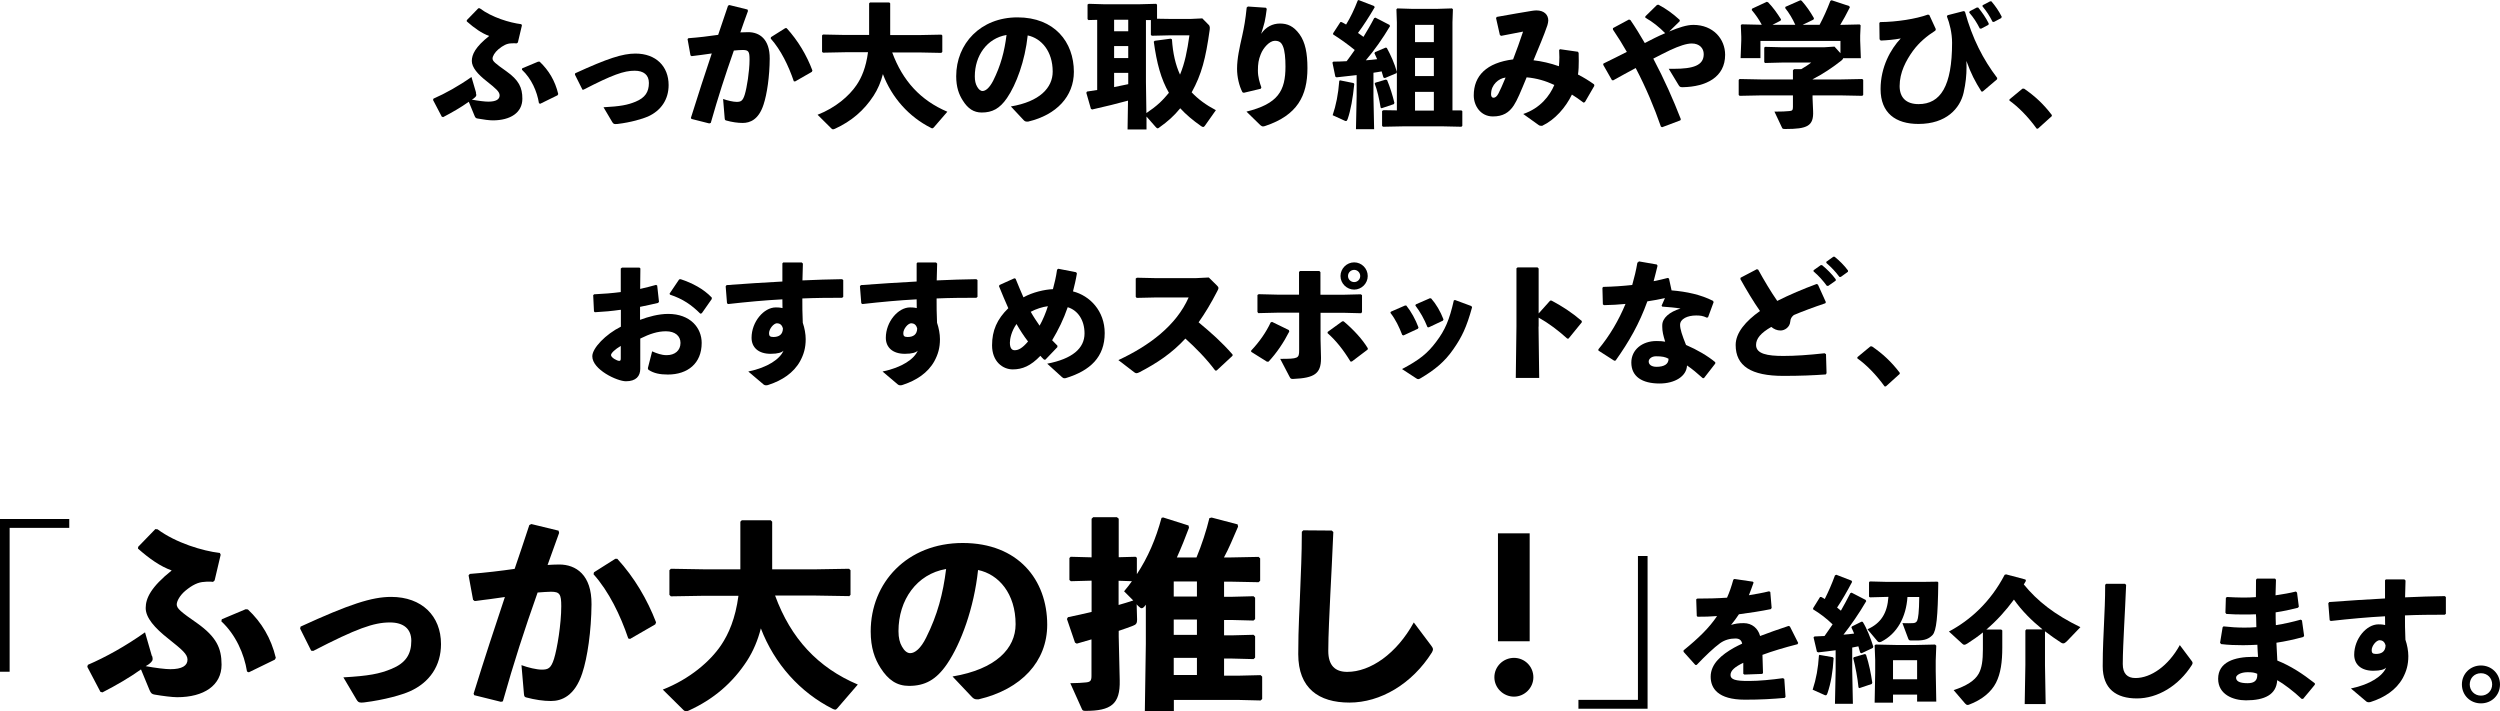
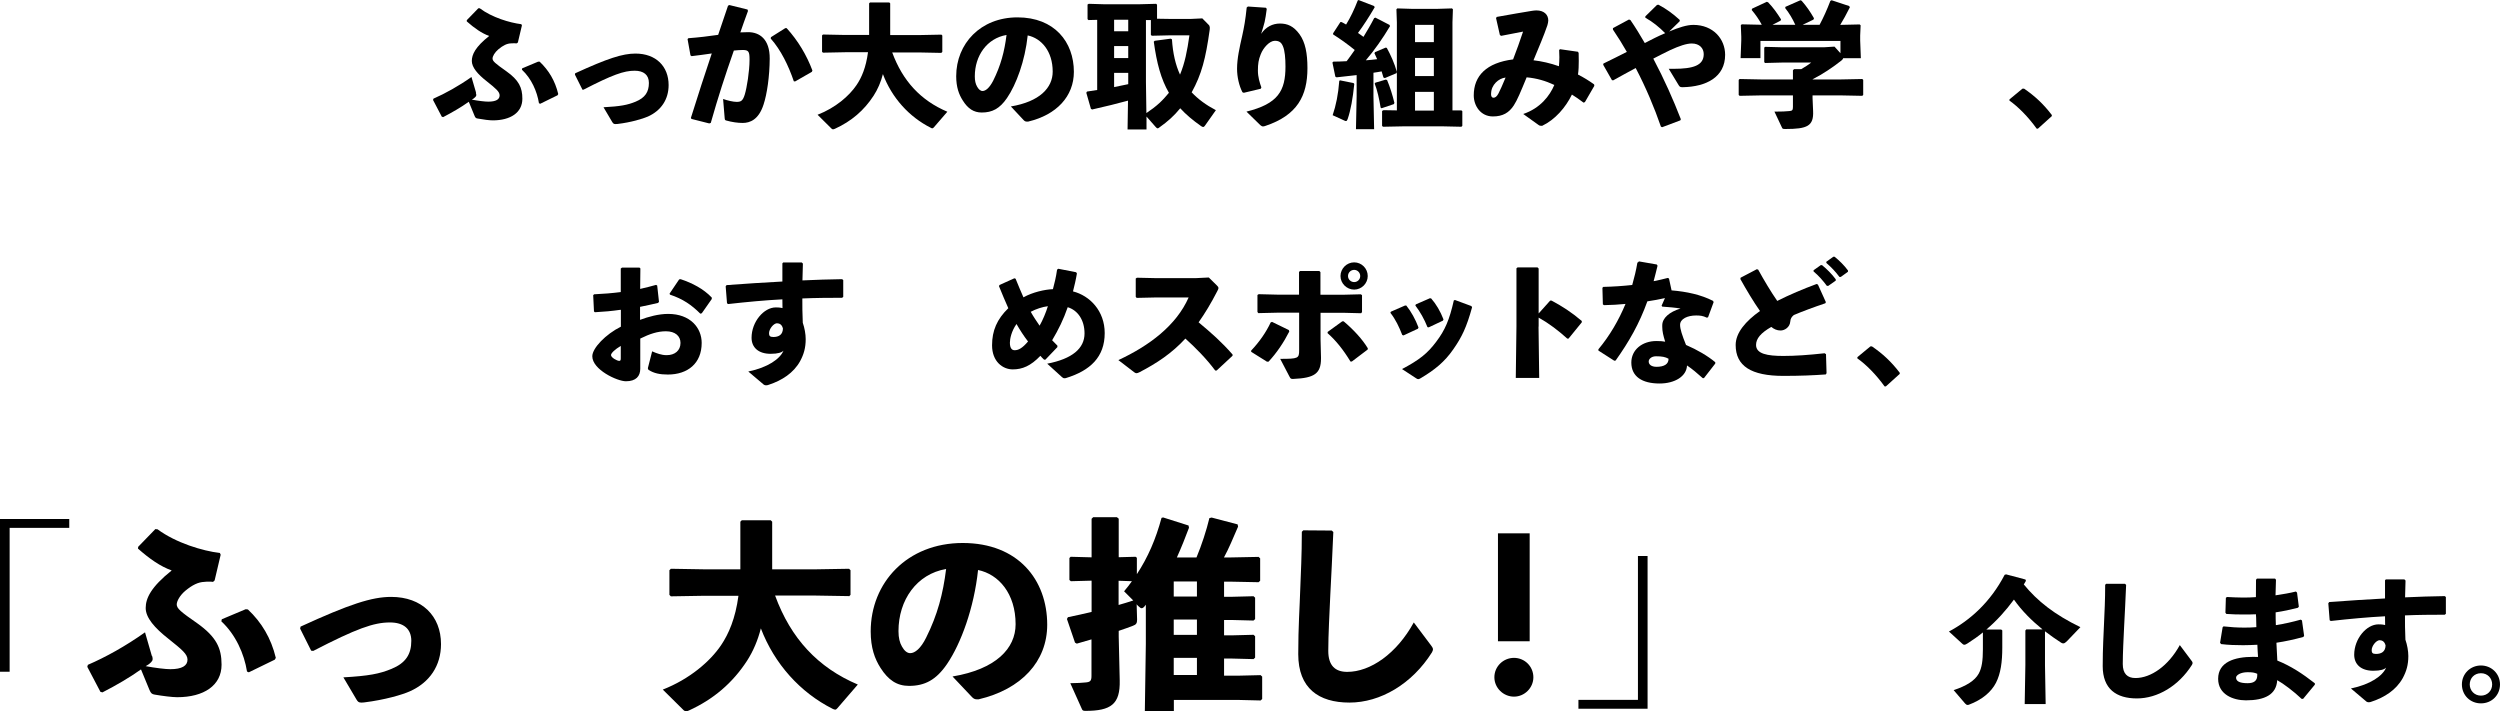
<svg xmlns="http://www.w3.org/2000/svg" id="_レイヤー_2" viewBox="0 0 223.07 63.45">
  <g id="design">
    <path d="M42.46,8.28c.02.08.04.14.04.18,0,.1-.04.13-.08.19-.12.12-.19.17-.32.24.58.11,1.18.18,1.46.18.7,0,1.02-.2,1.02-.56,0-.32-.31-.59-1.14-1.25-.82-.64-1.34-1.25-1.34-1.82s.31-1.25,1.55-2.23c-.67-.24-1.32-.7-2-1.3v-.11s1.03-1.06,1.03-1.06h.13c1.09.82,2.67,1.29,3.71,1.42l.05.11-.36,1.52-.1.08c-.07-.01-.16-.01-.25-.01s-.18,0-.26.01c-.36.01-.71.18-1.13.53-.33.28-.52.62-.52.82,0,.24.23.43,1.22,1.13,1.13.8,1.44,1.46,1.44,2.46,0,1.24-1.06,1.93-2.64,1.93-.29,0-.86-.07-1.33-.16-.17-.02-.23-.07-.31-.28l-.5-1.22c-.67.48-1.48.95-2.29,1.37l-.12-.04-.78-1.49.04-.12c1.05-.46,2.24-1.12,3.39-1.93l.41,1.4ZM46.59,6.1l1.43-.6h.13c.82.78,1.38,1.71,1.66,2.89l-.06.11-1.55.76-.11-.05c-.17-1.06-.67-2.2-1.52-2.99l.02-.12Z" />
    <path d="M51.96,7.98l-.66-1.32.02-.12c2.9-1.33,4.23-1.76,5.38-1.76,1.83,0,2.96,1.14,2.96,2.81,0,1.28-.67,2.28-1.85,2.81-.46.2-1.51.52-2.7.66-.08.01-.14.01-.19.01-.16,0-.2-.05-.29-.18l-.78-1.32c1.5-.08,2.15-.2,2.87-.5.84-.35,1.18-.86,1.18-1.67,0-.72-.47-1.09-1.27-1.09-.96,0-1.98.36-4.56,1.69h-.12Z" />
    <path d="M63.27,11.01l-1.58-.4-.04-.1c.65-2.09,1.25-3.91,1.86-5.74-.55.08-1.2.17-1.8.24l-.1-.07-.26-1.45.07-.08c.95-.07,1.83-.18,2.66-.3.29-.83.56-1.68.88-2.6l.12-.06,1.62.4.04.13c-.25.68-.48,1.32-.68,1.91.24-.01.47-.02.7-.02,1,0,1.93.61,1.92,2.36-.01,1.58-.24,3.17-.55,4.1-.44,1.36-1.22,1.64-1.86,1.64-.44,0-.95-.07-1.48-.22-.08-.02-.12-.05-.13-.22l-.14-1.7c.38.14.91.26,1.2.26.38,0,.55-.07.73-.64.19-.61.43-2.09.43-3.13,0-.72-.08-.86-.61-.86-.22,0-.49.02-.79.05-.8,2.28-1.4,4.14-2.06,6.46l-.13.04ZM68.8,3.31l1.27-.8h.12c1.02,1.12,1.79,2.42,2.3,3.78l-.05.12-1.5.86-.11-.02c-.47-1.38-1.15-2.79-2.06-3.81l.02-.12Z" />
    <path d="M84,4.72l-1.99-.04h-2.4c.94,2.55,2.54,4.28,4.92,5.29l-1.21,1.4c-.05.06-.1.08-.13.08-.05,0-.1-.02-.14-.05-1.93-.97-3.47-2.67-4.27-4.79-.18.71-.46,1.36-.83,1.93-.85,1.31-1.98,2.28-3.45,2.95-.06.02-.12.05-.17.05s-.08-.02-.13-.06l-1.25-1.24c1.6-.62,2.82-1.68,3.47-2.64.46-.67.85-1.58,1.03-2.94h-2.03l-1.99.04-.08-.08v-1.46l.08-.08,1.99.04h2.13V.3l.08-.08h1.72l.08.08v2.83h2.58l1.99-.04.08.08v1.46l-.08.08Z" />
    <path d="M90.19,9.5c2.58-.43,3.74-1.67,3.74-3.11,0-1.82-1.01-2.97-2.23-3.23-.24,2.27-1.02,4.38-1.85,5.59-.65.95-1.32,1.29-2.25,1.29-.72,0-1.24-.35-1.69-1.07-.35-.54-.59-1.2-.59-2.17,0-2.9,2.17-5.25,5.47-5.25s5.03,2.2,5.03,4.86c0,2.18-1.54,3.84-4.08,4.44h-.11c-.1,0-.18-.02-.28-.12l-1.16-1.24ZM86.98,6.81c0,.4.07.68.2.91.13.24.3.4.49.4.28,0,.62-.28.95-.92.67-1.34,1.01-2.61,1.19-4.08-1.75.3-2.83,1.85-2.83,3.69Z" />
    <path d="M102.3,10.4v1.15s-1.69,0-1.69,0l.04-2.57c-.91.25-2,.52-3.2.79l-.11-.06-.41-1.43.06-.11.91-.14V1.77l-.78.02-.08-.08V.4l.11-.06,1.37.04h3.13l1.51-.04.08.08v1.25l1.25.02h1.74l1.05-.05.61.62s.06.12.06.22c0,.05,0,.11-.01.17-.36,2.58-.72,3.98-1.61,5.59.58.61,1.28,1.13,2.16,1.59l-.98,1.39c-.05.07-.1.11-.14.11-.06,0-.12-.02-.2-.08-.74-.52-1.35-1.03-1.86-1.59-.54.66-1.07,1.15-1.9,1.74-.05.04-.08.05-.12.05-.05,0-.1-.04-.18-.13l-.8-.91ZM99.41,1.76v1.03h1.26v-1.03h-1.26ZM100.67,5.18v-1.07h-1.26v1.07h1.26ZM100.67,6.5h-1.26v1.27c.42-.08.84-.17,1.26-.26v-1.01ZM102.25,1.77v5.55l.04,2.77c.42-.28.82-.58,1.19-.92.3-.28.56-.58.82-.89-.7-1.2-1.09-2.64-1.35-4.56l.08-.08,1.43-.19.11.06c.08,1.25.32,2.28.72,3.15.43-1.04.64-2.1.84-3.51h-1.63l-1.73.04-.08-.08v-1.32h-.42Z" />
    <path d="M111.33.58l1.62.11.08.1c-.07.55-.12.83-.19,1.17-.08.35-.18.61-.31,1.06.41-.61,1.01-.92,1.68-.92s1.21.23,1.74.95c.52.72.71,1.7.71,3.03,0,2.48-.91,4.2-3.74,5.15-.1.04-.17.05-.23.05-.08,0-.14-.04-.23-.11l-1.24-1.21c2.82-.7,3.48-1.85,3.48-4.02,0-.74-.06-1.44-.23-1.82-.14-.34-.34-.48-.72-.48-.46,0-1.03.61-1.26,1.21-.19.48-.25.83-.25,1.46,0,.55.16,1.08.31,1.49l-.06.12-1.51.36-.12-.05c-.3-.58-.48-1.37-.48-2.09,0-.92.22-1.89.46-2.95.17-.77.29-1.43.4-2.52l.1-.08Z" />
    <path d="M121.24.01l1.37.53.05.11c-.49.84-1.02,1.66-1.49,2.29.17.11.32.23.49.35.32-.53.65-1.08.95-1.67l.11-.05,1.26.65.05.11c-.65,1.1-1.44,2.21-2.16,3.05.34-.02.67-.06,1.01-.1-.08-.18-.16-.36-.24-.53l.05-.1.94-.4.11.02c.32.58.7,1.4.9,2.15l-.04.11-1.04.44-.12-.06c-.05-.18-.1-.36-.16-.54-.24.05-.49.08-.73.12v2.09l.06,2.95h-1.62l.06-2.95v-1.88c-.6.07-1.21.14-1.79.2l-.11-.06-.26-1.26.08-.08c.4-.01.79-.01,1.19-.04.24-.32.49-.66.72-1-.6-.49-1.24-.95-1.93-1.39v-.1s.65-1,.65-1h.11c.13.06.25.14.4.22.41-.67.72-1.33,1.04-2.15l.11-.05ZM119.57,7.17l1.2.24.07.08c-.13,1.28-.32,2.35-.59,3.13-.05.13-.08.18-.16.18-.04,0-.07-.01-.13-.04l-1.05-.48c.3-.88.5-1.87.59-3.06l.07-.06ZM122.71,7.38l.95-.28.11.05c.25.59.49,1.36.65,2.03l-.05.11-1.1.37-.08-.06c-.12-.74-.3-1.57-.53-2.14l.06-.08ZM123.44,9.83l1.2.02V1.99l-.04-1.16.08-.08,1.29.04h2.29l1.3-.04.08.08-.04,1.16v7.86h.8s.08.07.08.07v1.31l-.08.08-1.8-.04h-3.21l-1.99.04-.08-.08v-1.33l.11-.06ZM126.26,2.22v1.54h1.68v-1.54h-1.68ZM127.94,5.17h-1.68v1.62h1.68v-1.62ZM127.94,8.2h-1.68v1.67h1.68v-1.67Z" />
    <path d="M135.92,10.17c1.52-.52,2.36-1.62,2.77-2.59-.79-.37-1.58-.6-2.47-.68-.54,1.31-.84,2.04-1.15,2.51-.42.64-.97.98-1.86.98-1.1,0-1.71-.95-1.71-1.88,0-1.75,1.14-2.91,3.51-3.21.37-.95.56-1.51.89-2.48-.54.11-1.2.24-1.96.38l-.11-.08-.34-1.5.06-.11c1.32-.24,2.4-.42,3.13-.54.14-.02.28-.04.41-.04.67,0,1.06.37,1.06.9,0,.13-.04.28-.08.43-.32.94-.73,1.88-1.24,3.12.72.08,1.51.26,2.27.53.02-.24.04-.5.04-.79,0-.2-.01-.42-.02-.65l.07-.08,1.61.23.06.11c.01.25.01.48.01.71,0,.43-.01.83-.07,1.21.49.25.98.55,1.44.88l.02.13-.84,1.45-.12.05c-.37-.29-.73-.52-1.04-.72-.56,1.15-1.5,2.24-2.66,2.79-.17,0-.22-.01-.32-.08l-1.34-.96ZM133.04,8.35c0,.25.07.37.22.37.16,0,.3-.11.44-.37.18-.36.34-.7.64-1.43-.61.06-1.29.65-1.29,1.43Z" />
    <path d="M143.92,2.51l1.43-.77.13.05c.46.67.88,1.36,1.28,2.05.6-.31,1.2-.62,1.82-.88-.52-.53-1.12-1.02-1.77-1.38v-.12s1.04-1.02,1.04-1.02l.13-.02c.71.38,1.28.79,1.9,1.36v.11s-.94.92-.94.92c.85-.36,1.58-.59,2.15-.59,1.78,0,2.84,1.26,2.84,2.67,0,1.99-1.68,2.85-3.78,2.89-.19,0-.26-.01-.36-.17l-.89-1.47h.43c1.76,0,2.69-.3,2.69-1.31,0-.52-.37-.95-1.07-.95-.46,0-1.12.22-1.92.59-.46.22-.97.48-1.51.76.98,1.85,1.79,3.68,2.46,5.41l-.05.1-1.62.61-.11-.05c-.59-1.71-1.34-3.49-2.25-5.23-.68.35-1.34.74-2.01,1.1l-.11-.02-.78-1.37.02-.11c.68-.32,1.4-.7,2.09-1.04-.38-.67-.8-1.34-1.24-1.99v-.13Z" />
    <path d="M161.73,7.09h2.45l1.99-.04.08.08v1.34l-.08.08-1.99-.04h-2.45v.23l.05,1.17c.06,1.34-.52,1.6-2.47,1.6-.24,0-.26-.02-.31-.13l-.67-1.42c.56,0,1.13-.02,1.33-.05.25-.02.32-.08.32-.36v-1.04h-2.77l-1.99.04-.08-.08v-1.34l.08-.08,1.99.04h2.77v-.82l.1-.1h.64c.32-.19.62-.37.89-.59h-2.54l-1.57.04-.08-.07v-1.3l.07-.07,1.58.04h3.66l.96-.06.53.59v-1.1h-7.14v1.54h-1.77l.06-1.58v-.34l-.04-1.02.08-.08,1.79.04c-.25-.48-.55-.9-.9-1.32l.04-.12,1.31-.61.12.05c.46.48.79.95,1.15,1.52l-.04.11-.72.37h2.03c-.25-.55-.53-1.02-.9-1.49l.02-.11,1.34-.59.11.05c.43.49.75.95,1.1,1.56l-.05.12-.96.46h1.51c.35-.66.65-1.32.96-2.13l.11-.06,1.57.52.06.11c-.31.62-.59,1.13-.86,1.57l1.74-.04.08.08-.04.91v.44l.06,1.58h-1.58c-.01.07-.06.13-.14.2-.74.59-1.66,1.21-2.58,1.68v.02Z" />
-     <path d="M167.71,3.53l-.02-1.49.08-.07c1.46-.01,3.19-.28,4.26-.67l.12.04.58,1.26-.04.13c-.73.46-1.46,1.06-2.01,1.82-.61.85-1.18,1.91-1.18,3.13,0,1.04.6,1.61,1.69,1.61,1.97,0,2.99-1.62,2.99-5.47,0-.88-.22-1.74-.46-2.35l.05-.11,1.44-.37.12.05c.66,2.41,1.62,4.26,2.88,5.92l-.02.12-1.28,1.09h-.11c-.58-.92-.92-1.57-1.34-2.73.01.18.01.37.01.55,0,.71-.07,1.44-.26,2.28-.32,1.4-1.54,2.79-4.03,2.79-2.03,0-3.38-.97-3.38-3.11,0-1.97.9-3.57,1.8-4.52-.55.11-1.28.17-1.79.19l-.08-.1ZM175.74,1.01l.65-.34h.12c.37.46.67.89.94,1.42l-.02.12-.66.35-.12-.02c-.28-.55-.53-.94-.94-1.42l.04-.11ZM176.92.46l.65-.34h.12c.37.44.65.84.92,1.37l-.04.12-.66.35-.12-.02c-.28-.55-.5-.89-.9-1.38l.02-.1Z" />
    <path d="M180.59,7.9c.95.65,1.73,1.36,2.49,2.36v.1l-1.24,1.12h-.11c-.77-1.07-1.67-1.97-2.43-2.5v-.11l1.16-.96h.12Z" />
    <path d="M55.38,27.64c-.76.11-1.51.18-2.3.22l-.08-.07-.07-1.45.08-.08c.83-.04,1.62-.1,2.38-.2v-2.1s.11-.08.11-.08h1.56l.08.07-.02,1.83c.5-.11.95-.23,1.42-.36l.1.06.16,1.45-.08.1c-.54.12-1.08.25-1.61.35v1.16c.74-.28,1.66-.53,2.51-.53,1.97,0,2.99,1.24,2.99,2.59,0,1.83-1.25,2.82-3.02,2.82-.71,0-1.24-.11-1.71-.41-.05-.04-.07-.1-.07-.14,0-.02,0-.05.01-.07l.37-1.45c.4.18.85.34,1.26.34h.05c.7,0,1.22-.4,1.22-1.09,0-.61-.47-1.04-1.3-1.04-.74,0-1.44.23-2.29.65v2.69c0,.66-.37,1.12-1.28,1.12-.78,0-3-1.04-3-2.23,0-.73,1.2-1.97,2.55-2.64v-1.48ZM55.4,30.86c-.53.31-.88.65-.88.82,0,.23.54.52.73.52.11,0,.14-.06.14-.23v-1.1ZM59.75,26.19l.85-1.26.13-.02c1.03.34,2.04.86,2.78,1.64v.13s-.89,1.27-.89,1.27l-.13.04c-.78-.78-1.56-1.32-2.71-1.7l-.04-.1Z" />
    <path d="M66.77,33.15c1.74-.36,2.83-1.12,3.14-1.86-.16.16-.49.28-1.15.28-1.1,0-1.7-.58-1.7-1.43,0-1.43,1.1-2.71,2.16-2.71.37,0,.49.04.6.06,0-.26,0-.49-.01-.78-1.54.08-3.15.23-4.84.42l-.1-.07-.12-1.51.08-.11c1.67-.12,3.37-.24,4.98-.32v-1.62l.07-.08h1.66l.1.1c-.01.55-.02,1.04-.04,1.5,1.2-.05,2.4-.1,3.54-.11l.1.08v1.5l-.1.08c-1.19,0-2.39.01-3.55.06,0,.66,0,1.36.04,2.17.16.46.26,1.01.26,1.46,0,.78-.17,1.36-.5,1.97-.59,1.06-1.62,1.71-2.76,2.09-.05.01-.08.02-.12.04-.06.02-.12.02-.17.02-.07,0-.13-.02-.19-.06l-1.37-1.16ZM69.35,28.84c-.33,0-.73.52-.73.89,0,.23.07.34.38.34.49,0,.84-.2.86-.75-.08-.34-.28-.47-.52-.47Z" />
-     <path d="M78.75,33.15c1.74-.36,2.83-1.12,3.14-1.86-.16.16-.49.28-1.15.28-1.1,0-1.7-.58-1.7-1.43,0-1.43,1.1-2.71,2.16-2.71.37,0,.49.04.6.06,0-.26,0-.49-.01-.78-1.54.08-3.15.23-4.84.42l-.1-.07-.12-1.51.08-.11c1.67-.12,3.37-.24,4.98-.32v-1.62l.07-.08h1.66l.1.1c-.01.55-.02,1.04-.04,1.5,1.2-.05,2.4-.1,3.54-.11l.1.08v1.5l-.1.08c-1.19,0-2.39.01-3.55.06,0,.66,0,1.36.04,2.17.16.46.26,1.01.26,1.46,0,.78-.17,1.36-.5,1.97-.59,1.06-1.62,1.71-2.76,2.09-.05.01-.08.02-.12.04-.06.02-.12.02-.17.02-.07,0-.13-.02-.19-.06l-1.37-1.16ZM81.33,28.84c-.33,0-.73.52-.73.89,0,.23.07.34.38.34.49,0,.84-.2.86-.75-.08-.34-.28-.47-.52-.47Z" />
    <path d="M94.36,30.96l-1.08,1.13h-.12c-.12-.1-.23-.23-.33-.34-.86.9-1.61,1.21-2.46,1.21-.9,0-1.85-.7-1.85-2.15,0-1.31.44-2.33,1.45-3.31-.28-.61-.54-1.26-.83-1.96l.04-.11,1.33-.6.11.04c.25.6.47,1.16.7,1.66.82-.46,1.9-.7,2.63-.73.13-.48.28-1.08.37-1.74l.11-.08,1.59.31.07.11c-.08.5-.24,1.19-.35,1.6,1.5.38,2.83,1.74,2.83,3.72,0,2.13-1.28,3.35-3.48,4.02-.04,0-.07.01-.11.01-.1,0-.14-.04-.22-.1l-1.32-1.2c2.23-.43,3.33-1.36,3.33-2.7,0-1.18-.59-2.06-1.5-2.34-.38,1.1-.82,1.99-1.39,2.95.14.14.3.31.47.48v.12ZM90.11,30.58c0,.5.19.67.42.67.34,0,.68-.17,1.2-.78-.38-.49-.72-1.02-1.03-1.56-.46.65-.59,1.34-.59,1.67ZM93.51,27.32c-.49.06-1.07.25-1.54.5.22.4.53.86.79,1.24.28-.48.58-1.21.74-1.74Z" />
    <path d="M109.98,31.74l-1.42,1.32h-.13c-.79-1.06-1.76-2.04-2.66-2.85-1.21,1.31-2.53,2.19-4.11,3.01-.12.06-.2.08-.26.08-.07,0-.12-.04-.19-.08l-1.42-1.09c2.76-1.28,5.17-3.09,6.27-5.59h-2.85l-1.79.04-.08-.1v-1.63l.11-.07,1.8.04h3.39l1.22-.06.73.72c.08.08.13.14.13.22s-.04.16-.11.29c-.55,1.07-1.1,1.98-1.66,2.77,1.14.95,2.04,1.74,3.03,2.87v.13Z" />
    <path d="M113.06,32.28l-1.42-.89v-.11c.73-.77,1.33-1.63,1.74-2.51l.12-.05,1.5.73.04.13c-.49.97-1.13,1.92-1.85,2.69h-.13ZM113.92,26.29h1.99v-2.03l.1-.08h1.71l.1.1v2.02h2.02l1.59-.04.1.08v1.51l-.08.1-1.57-.04h-2.05v2.37l.04,1.6v.12c0,1.34-.6,1.73-2.45,1.81-.24.01-.26-.01-.37-.22l-.82-1.57c1.61,0,1.69-.04,1.69-.77v-3.35h-1.93l-1.71.04-.08-.1v-1.52l.11-.07,1.63.04ZM122.02,31.2l-1.4,1.06h-.12c-.64-1.06-1.32-1.9-2.04-2.53v-.11l1.31-.95h.12c.89.75,1.68,1.61,2.16,2.41l-.02.12ZM122.04,24.63c0,.66-.55,1.21-1.21,1.21s-1.22-.55-1.22-1.21.55-1.22,1.22-1.22,1.21.55,1.21,1.22ZM120.28,24.63c0,.3.25.54.55.54s.54-.24.54-.54-.24-.55-.54-.55-.55.24-.55.55Z" />
    <path d="M124.11,27.81l1.26-.55h.11c.44.55.82,1.24,1.09,1.96l-.05.11-1.29.6-.11-.04c-.28-.72-.59-1.38-1.06-1.98l.05-.1ZM129.83,26.77l1.46.54.06.11c-.49,1.78-.91,2.65-1.67,3.74-.78,1.13-1.67,1.85-2.94,2.6-.08.05-.14.07-.19.07-.06,0-.11-.02-.18-.07l-1.27-.83c1.55-.82,2.27-1.39,3.06-2.45.78-1.03,1.17-1.94,1.56-3.67l.11-.05ZM126.33,27.16l1.26-.55.11.02c.44.5.82,1.14,1.1,1.87l-.05.11-1.27.6-.11-.02c-.29-.73-.65-1.36-1.08-1.93l.04-.1Z" />
    <path d="M137.28,29.14l.06,4.58h-2.09l.06-4.61v-5.17l.1-.08h1.78l.1.1v4.01l1.03-1.15h.12c1,.54,1.74,1.01,2.7,1.82v.12s-1.18,1.45-1.18,1.45h-.12c-.8-.72-1.59-1.33-2.55-1.87v.8Z" />
    <path d="M146.22,23.32l1.61.28.07.11c-.11.48-.24.95-.35,1.38.42-.08.84-.18,1.26-.29l.11.05.23,1.06c1.34.11,2.61.38,3.71.94l.04.12-.49,1.33-.1.05c-.38-.18-.62-.2-.97-.2-.77,0-1.43.3-1.43.84,0,.37.18.92.53,1.79,1,.43,1.94.98,2.61,1.54v.12l-1.01,1.3h-.11c-.52-.46-.9-.79-1.4-1.13-.04.97-1.09,1.61-2.45,1.61-1.56,0-2.52-.62-2.52-1.87,0-1.13.96-1.92,2.24-1.92.42,0,.53.02.78.06-.17-.55-.26-.92-.26-1.33v-.13c0-.65.64-1.2,1.63-1.5-.47-.08-1.05-.13-1.63-.17l-.06-.08.3-.68c-.52.11-1.04.22-1.57.29-.72,2-1.63,3.59-2.83,5.28l-.12.02-1.42-.91v-.11c1.01-1.21,1.82-2.6,2.42-4.05-.62.06-1.26.1-1.92.11l-.1-.07-.04-1.48.08-.08c.91-.02,1.76-.08,2.58-.17.19-.67.35-1.33.46-1.99l.11-.07ZM147.76,31.79c-.41,0-.65.25-.65.46,0,.29.26.48.7.48.68,0,1.08-.24,1.07-.72-.28-.16-.58-.22-1.12-.22Z" />
    <path d="M162.93,31.59l.05,1.71-.07.11c-1.1.08-2.27.13-3.78.13-2.88,0-4.26-.88-4.26-2.76,0-1.09.9-2.13,2.17-3.03-.59-.84-1.22-1.9-1.75-2.85l.02-.12,1.45-.76.12.04c.53.96,1.13,1.97,1.7,2.79,1.09-.55,2.32-1.07,3.51-1.51l.12.05.71,1.57-.05.1c-1.04.35-2.11.75-2.81,1.05-.19.16-.3.31-.32.6-.04.48-.49.78-.86.78-.32,0-.59-.12-.83-.32-.94.54-1.36,1.04-1.36,1.61,0,.8,1.02.98,2.43.98,1.06,0,2.23-.08,3.69-.24l.1.07ZM161.84,24.1l.62-.44h.12c.44.36.86.78,1.22,1.26v.12s-.67.47-.67.47h-.12c-.37-.49-.71-.89-1.19-1.29v-.11ZM162.97,23.35l.61-.44h.12c.44.36.83.74,1.19,1.22v.12s-.64.46-.64.46h-.12c-.37-.49-.7-.84-1.17-1.25v-.11Z" />
    <path d="M167.02,30.9c.95.65,1.73,1.36,2.49,2.36v.1l-1.24,1.12h-.11c-.77-1.07-1.67-1.97-2.43-2.5v-.11l1.16-.96h.12Z" />
    <path d="M6.18,46.31v.79H.86v12.84h-.86v-13.63h6.18Z" />
    <path d="M13.57,58.52c.04.13.05.22.05.27,0,.14-.05.2-.13.29-.18.18-.29.25-.49.36.86.16,1.76.27,2.2.27,1.04,0,1.53-.31,1.53-.85,0-.49-.47-.88-1.71-1.87-1.22-.96-2.02-1.87-2.02-2.74s.47-1.87,2.32-3.35c-1.01-.36-1.98-1.04-3.01-1.95l.02-.16,1.53-1.58.2.02c1.64,1.21,4.01,1.93,5.56,2.11l.07.16-.54,2.29-.14.13c-.11-.02-.23-.02-.38-.02s-.27,0-.4.02c-.54.02-1.06.27-1.69.79-.5.42-.77.94-.77,1.22,0,.36.34.65,1.84,1.69,1.69,1.21,2.16,2.2,2.16,3.69,0,1.85-1.58,2.9-3.96,2.9-.43,0-1.3-.11-2-.23-.25-.04-.34-.11-.47-.41l-.76-1.84c-1.01.72-2.21,1.42-3.44,2.05l-.18-.05-1.17-2.23.05-.18c1.58-.68,3.37-1.67,5.1-2.9l.61,2.11ZM19.78,55.26l2.14-.9.2.02c1.22,1.15,2.07,2.56,2.49,4.32l-.09.16-2.32,1.13-.16-.07c-.25-1.58-1.01-3.29-2.29-4.48l.04-.18Z" />
    <path d="M27.77,58.07l-.99-1.98.04-.18c4.36-2,6.36-2.65,8.08-2.65,2.75,0,4.45,1.71,4.45,4.21,0,1.93-1.01,3.42-2.77,4.21-.68.31-2.27.77-4.05.99-.13.02-.22.02-.29.02-.23,0-.31-.07-.43-.27l-1.17-1.98c2.25-.13,3.22-.31,4.3-.76,1.26-.52,1.76-1.3,1.76-2.5,0-1.08-.7-1.64-1.91-1.64-1.44,0-2.97.54-6.84,2.54l-.18-.02Z" />
-     <path d="M44.69,62.62l-2.38-.59-.05-.14c.97-3.13,1.87-5.87,2.79-8.62-.83.13-1.8.25-2.7.36l-.14-.11-.4-2.18.11-.13c1.42-.11,2.75-.27,4-.45.43-1.24.85-2.52,1.31-3.91l.18-.09,2.43.59.05.2c-.38,1.03-.72,1.98-1.03,2.86.36-.02.7-.04,1.04-.04,1.49,0,2.9.92,2.88,3.55-.02,2.38-.36,4.75-.83,6.16-.67,2.03-1.84,2.47-2.79,2.47-.67,0-1.42-.11-2.21-.32-.13-.04-.18-.07-.2-.32l-.22-2.56c.58.22,1.37.4,1.8.4.58,0,.83-.11,1.1-.95.29-.92.65-3.13.65-4.7,0-1.08-.13-1.3-.92-1.3-.32,0-.74.04-1.19.07-1.21,3.42-2.11,6.21-3.1,9.71l-.2.05ZM52.99,51.07l1.91-1.21h.18c1.53,1.67,2.68,3.64,3.46,5.67l-.07.18-2.25,1.3-.16-.04c-.7-2.07-1.73-4.2-3.1-5.73l.04-.18Z" />
    <path d="M75.75,53.19l-2.99-.05h-3.6c1.4,3.83,3.82,6.43,7.38,7.94l-1.82,2.11c-.07.09-.14.13-.2.13-.07,0-.14-.04-.22-.07-2.9-1.46-5.2-4.01-6.41-7.18-.27,1.06-.68,2.03-1.24,2.9-1.28,1.96-2.97,3.42-5.19,4.43-.09.04-.18.07-.25.07s-.13-.04-.2-.09l-1.87-1.85c2.4-.94,4.23-2.52,5.2-3.96.68-1.01,1.28-2.38,1.55-4.41h-3.04l-2.99.05-.13-.13v-2.2l.13-.13,2.99.05h3.21v-4.25l.13-.13h2.58l.13.13v4.25h3.87l2.99-.05.13.13v2.2l-.13.13Z" />
    <path d="M85,60.36c3.87-.65,5.62-2.5,5.62-4.66,0-2.74-1.51-4.46-3.35-4.84-.36,3.4-1.53,6.57-2.77,8.39-.97,1.42-1.98,1.95-3.39,1.95-1.08,0-1.85-.52-2.54-1.6-.52-.81-.88-1.8-.88-3.26,0-4.36,3.26-7.89,8.21-7.89s7.54,3.29,7.54,7.29c0,3.28-2.3,5.76-6.12,6.66h-.16c-.14,0-.27-.04-.41-.18l-1.75-1.85ZM80.17,56.32c0,.59.11,1.03.31,1.37.2.36.45.59.74.59.41,0,.94-.41,1.42-1.39,1.01-2.02,1.51-3.92,1.78-6.12-2.63.45-4.25,2.77-4.25,5.54Z" />
    <path d="M101.42,53.88l.04,1.4c0,.32-.07.45-.38.56-.36.14-.79.29-1.26.45v.49l.09,3.93c.05,2.12-.77,2.72-3.06,2.72-.22,0-.27-.04-.34-.22l-1.01-2.25c.56,0,1.1-.04,1.4-.07.38-.04.49-.14.49-.58v-3.26c-.45.13-.88.25-1.31.38l-.16-.09-.72-2.11.09-.16c.72-.14,1.42-.31,2.11-.47v-2.79l-1.85.05-.13-.11v-1.96l.11-.11,1.87.05v-3.44l.14-.14h2.12l.16.13v3.44l1.51-.04.11.09v1.46c.99-1.5,1.69-3.13,2.2-5.02l.14-.04,2.27.72.04.2c-.32.86-.68,1.76-1.08,2.65h1.75c.47-1.13.88-2.39,1.15-3.51l.2-.05,2.32.61.04.2c-.45,1.03-.81,1.93-1.26,2.75h.59l2.5-.05.14.13v2l-.14.13-2.5-.05h-.58v1.35h.7l1.93-.05.14.13v1.91l-.14.13-1.93-.05h-.7v1.37h.7l1.93-.05.14.13v1.91l-.14.13-1.93-.05h-.7v1.53h1.19l2.07-.05.14.13v2l-.14.13-2.07-.05h-5.67v1.06h-2.59l.09-6.05v-3.51l-.05.07c-.13.18-.23.25-.32.25-.07,0-.16-.05-.29-.18l-.14-.14ZM100.3,52.76c.25-.31.49-.59.7-.9l-1.19-.04v2.16c.43-.13.88-.25,1.31-.4l-.83-.83ZM106.8,51.88h-2.07v1.35h2.07v-1.35ZM106.8,55.28h-2.07v1.37h2.07v-1.37ZM106.8,58.7h-2.07v1.53h2.07v-1.53Z" />
    <path d="M116.29,47.32l2.54.02.14.13c-.09,2.23-.18,3.76-.27,5.62-.07,1.57-.18,3.58-.18,4.99,0,1.3.61,1.87,1.69,1.87,2.07,0,4.41-1.62,5.94-4.41l1.57,2.09c.09.11.14.22.14.31s-.04.16-.09.27c-1.78,2.83-4.61,4.48-7.36,4.48s-4.57-1.28-4.57-4.32c0-2.5.13-4.18.18-5.82.05-1.41.14-2.99.14-5.1l.13-.13Z" />
    <path d="M136.82,60.43c0,.95-.79,1.73-1.73,1.73s-1.75-.77-1.75-1.73.79-1.73,1.75-1.73,1.73.77,1.73,1.73ZM136.49,57.22h-2.83v-9.63h2.83v9.63Z" />
    <path d="M140.84,63.24v-.79h5.31v-12.84h.86v13.63h-6.18Z" />
-     <path d="M151.28,59.34l-1.06-1.18v-.13c1.34-1.09,2.29-2.01,2.99-3.06-.58.05-1.17.06-1.74.06l-.07-.07-.05-1.48.08-.07c.9,0,1.79-.02,2.67-.08.22-.49.4-1.02.56-1.61l.1-.06,1.64.24.07.08c-.14.42-.29.78-.42,1.13.6-.1,1.2-.2,1.8-.35l.11.06.12,1.42-.07.11c-.88.18-1.86.33-2.85.46-.19.29-.46.66-.7.95.36-.11.65-.16,1.13-.16.74,0,1.28.47,1.46,1.15.75-.29,1.61-.59,2.54-.9l.12.05.74,1.47-.06.11c-1.21.31-2.24.62-3.13.95.02.47.04,1.06.05,1.63l-.08.07-1.58.06-.1-.07v-.98c-.73.35-1.14.68-1.14,1.09s.48.53,1.55.53h.13c.86,0,1.99-.11,3-.25l.12.07.11,1.59-.07.1c-1.14.1-2.15.16-3.55.16-2.42,0-3.06-1.02-3.06-2.05,0-1.15.97-1.96,2.09-2.59.22-.12.46-.24.72-.36-.06-.3-.24-.46-.6-.46-.48,0-.95.12-1.37.42-.53.38-1.34,1.15-2.09,1.94h-.12Z" />
-     <path d="M162.38,58.44l1.16.2.07.08c-.07,1.22-.24,2.23-.55,3.14-.05.13-.08.18-.16.18-.04,0-.07-.01-.13-.04l-1.03-.46c.32-.98.49-1.93.56-3.06l.07-.06ZM163.84,51.28l1.37.53.05.11c-.42.8-.91,1.66-1.34,2.29.11.08.23.18.34.28.29-.5.56-1.02.84-1.56l.11-.05,1.26.65.05.11c-.63,1.09-1.38,2.16-2.03,2.99.32-.02.64-.06.95-.1-.07-.18-.16-.36-.24-.53l.04-.1.86-.43.11.02c.35.56.71,1.45.94,2.21l-.04.11-1.01.48-.12-.06c-.05-.19-.11-.38-.16-.56l-.55.11v2.07l.06,2.95h-1.6l.06-2.95v-1.83c-.49.07-1.02.13-1.56.19l-.11-.06-.3-1.28.08-.08.9-.04c.25-.34.48-.7.72-1.04-.54-.52-1.08-.94-1.74-1.34v-.1s.62-1,.62-1h.11c.11.05.2.11.31.18.34-.68.64-1.36.91-2.11l.11-.05ZM165.42,58.64l.97-.28.11.05c.29.9.44,1.69.56,2.51l-.05.11-1.1.37-.08-.06c-.08-.85-.28-1.87-.47-2.62l.06-.08ZM170.2,53.25c-.12,1.82-.92,3.29-2.34,4.01-.06.02-.11.04-.16.04-.07,0-.12-.02-.17-.08l-.9-1.07c1.19-.53,1.77-1.42,1.87-2.89h-.14l-1.51.04-.08-.06v-1.28l.07-.08,1.52.04h3.24l1.28-.02.07.07c-.04,3.05-.16,4.32-.52,4.7-.31.31-.65.48-1.38.48h-.53c-.16,0-.2-.04-.25-.16l-.52-1.39c.2.01.37.01.52.01s.29,0,.43-.01c.16-.01.3-.06.37-.23.08-.18.17-.74.18-2.1h-1.07ZM171.06,62.6v-.62h-2.15v.72h-1.64l.05-2.67v-1.14l-.05-1.31.1-.07,1.82.04h1.74l1.73-.04.11.1-.05,1.34v.92l.05,2.73h-1.7ZM168.91,60.61h2.15v-1.7h-2.15v1.7Z" />
    <path d="M182.47,59.34l.06,3.48h-1.87l.06-3.5v-3.06l.08-.1h1.45c-.96-.78-1.85-1.66-2.55-2.66-.72.98-1.54,1.89-2.46,2.67h1.32l.1.08v1.54c0,1.27-.14,2.3-.56,3.13-.42.82-1.24,1.52-2.42,1.96-.05.02-.08.02-.12.02-.08,0-.13-.04-.22-.13l-1.02-1.19c1.14-.38,1.88-.84,2.23-1.46.29-.52.38-1.2.38-2.18v-1.51c-.43.35-.88.67-1.37.98-.12.07-.2.12-.29.12-.07,0-.13-.04-.19-.1l-1.18-1.08c1.91-1.02,3.71-2.64,4.97-5.06l.13-.04,1.73.46.04.12c-.06.11-.13.22-.19.32,1.22,1.49,2.74,2.69,5.05,3.81l-1.18,1.23c-.14.14-.24.22-.35.22-.06,0-.13-.02-.2-.07-.5-.32-.97-.66-1.43-1.01v3Z" />
    <path d="M187.92,52.09h1.69s.1.1.1.1c-.06,1.49-.12,2.51-.18,3.74-.05,1.04-.12,2.39-.12,3.32,0,.86.41,1.25,1.13,1.25,1.38,0,2.94-1.08,3.96-2.94l1.04,1.39c.06.07.1.14.1.2s-.02.11-.06.18c-1.19,1.88-3.07,2.99-4.91,2.99s-3.05-.85-3.05-2.88c0-1.67.08-2.78.12-3.87.04-.94.1-1.99.1-3.39l.08-.08Z" />
    <path d="M198.09,57.37l.23-1.4.08-.08c.6.07,1.22.11,1.86.11.35,0,.71-.01,1.07-.04-.02-.38,0-.77-.04-1.15-.37.02-.73.02-1.1.02-.5,0-1.02-.01-1.54-.05l-.08-.11.04-1.33.1-.07c.47.02.95.05,1.43.05.38,0,.77-.01,1.15-.04,0-.49,0-1,.01-1.55l.08-.1h1.62l.08.1c-.01.47-.02.95-.04,1.39.66-.1,1.27-.2,1.82-.34l.1.1.16,1.25-.08.1c-.65.17-1.32.31-1.99.41,0,.38,0,.76.02,1.14.77-.12,1.51-.29,2.22-.49l.11.07.19,1.36-.06.11c-.82.23-1.62.4-2.41.52.02.56.05,1.09.08,1.59,1.21.49,2.22,1.15,3.35,2.03v.12l-1.05,1.27h-.13c-.68-.65-1.62-1.36-2.18-1.67-.07,1.29-1.12,1.8-2.79,1.8-1.14,0-2.48-.52-2.48-1.92,0-1.5,1.46-1.96,3.12-1.96.14,0,.3,0,.44.01-.02-.36-.05-.73-.06-1.09-.43.02-.85.04-1.27.04-.67,0-1.32-.02-1.97-.1l-.07-.1ZM201.41,60.12c-.26-.11-.44-.14-.86-.14-.62,0-1.03.26-1.03.48,0,.29.25.5,1.03.5.61,0,.86-.25.86-.71v-.13Z" />
    <path d="M209.77,61.43c1.74-.36,2.83-1.12,3.14-1.86-.16.16-.49.28-1.15.28-1.1,0-1.7-.58-1.7-1.43,0-1.43,1.1-2.71,2.16-2.71.37,0,.49.04.6.06,0-.26,0-.49-.01-.78-1.54.08-3.15.23-4.84.42l-.1-.07-.12-1.51.08-.11c1.67-.12,3.37-.24,4.98-.32v-1.62l.07-.08h1.66l.1.1c-.01.55-.02,1.04-.04,1.5,1.2-.05,2.4-.1,3.54-.11l.1.08v1.5l-.1.08c-1.19,0-2.39.01-3.55.06,0,.66,0,1.36.04,2.17.16.46.26,1.01.26,1.46,0,.78-.17,1.36-.5,1.97-.59,1.06-1.62,1.71-2.76,2.09-.05.01-.08.02-.12.04-.06.02-.12.02-.17.02-.07,0-.13-.02-.19-.06l-1.37-1.16ZM212.35,57.12c-.33,0-.73.52-.73.89,0,.23.07.34.38.34.49,0,.84-.2.86-.75-.08-.34-.28-.47-.52-.47Z" />
    <path d="M223.07,61.07c0,.96-.74,1.69-1.7,1.69s-1.7-.73-1.7-1.69.76-1.69,1.7-1.69,1.7.73,1.7,1.69ZM220.37,61.07c0,.56.43,1,1,1s1-.43,1-1-.42-1-1-1-1,.43-1,1Z" />
  </g>
</svg>